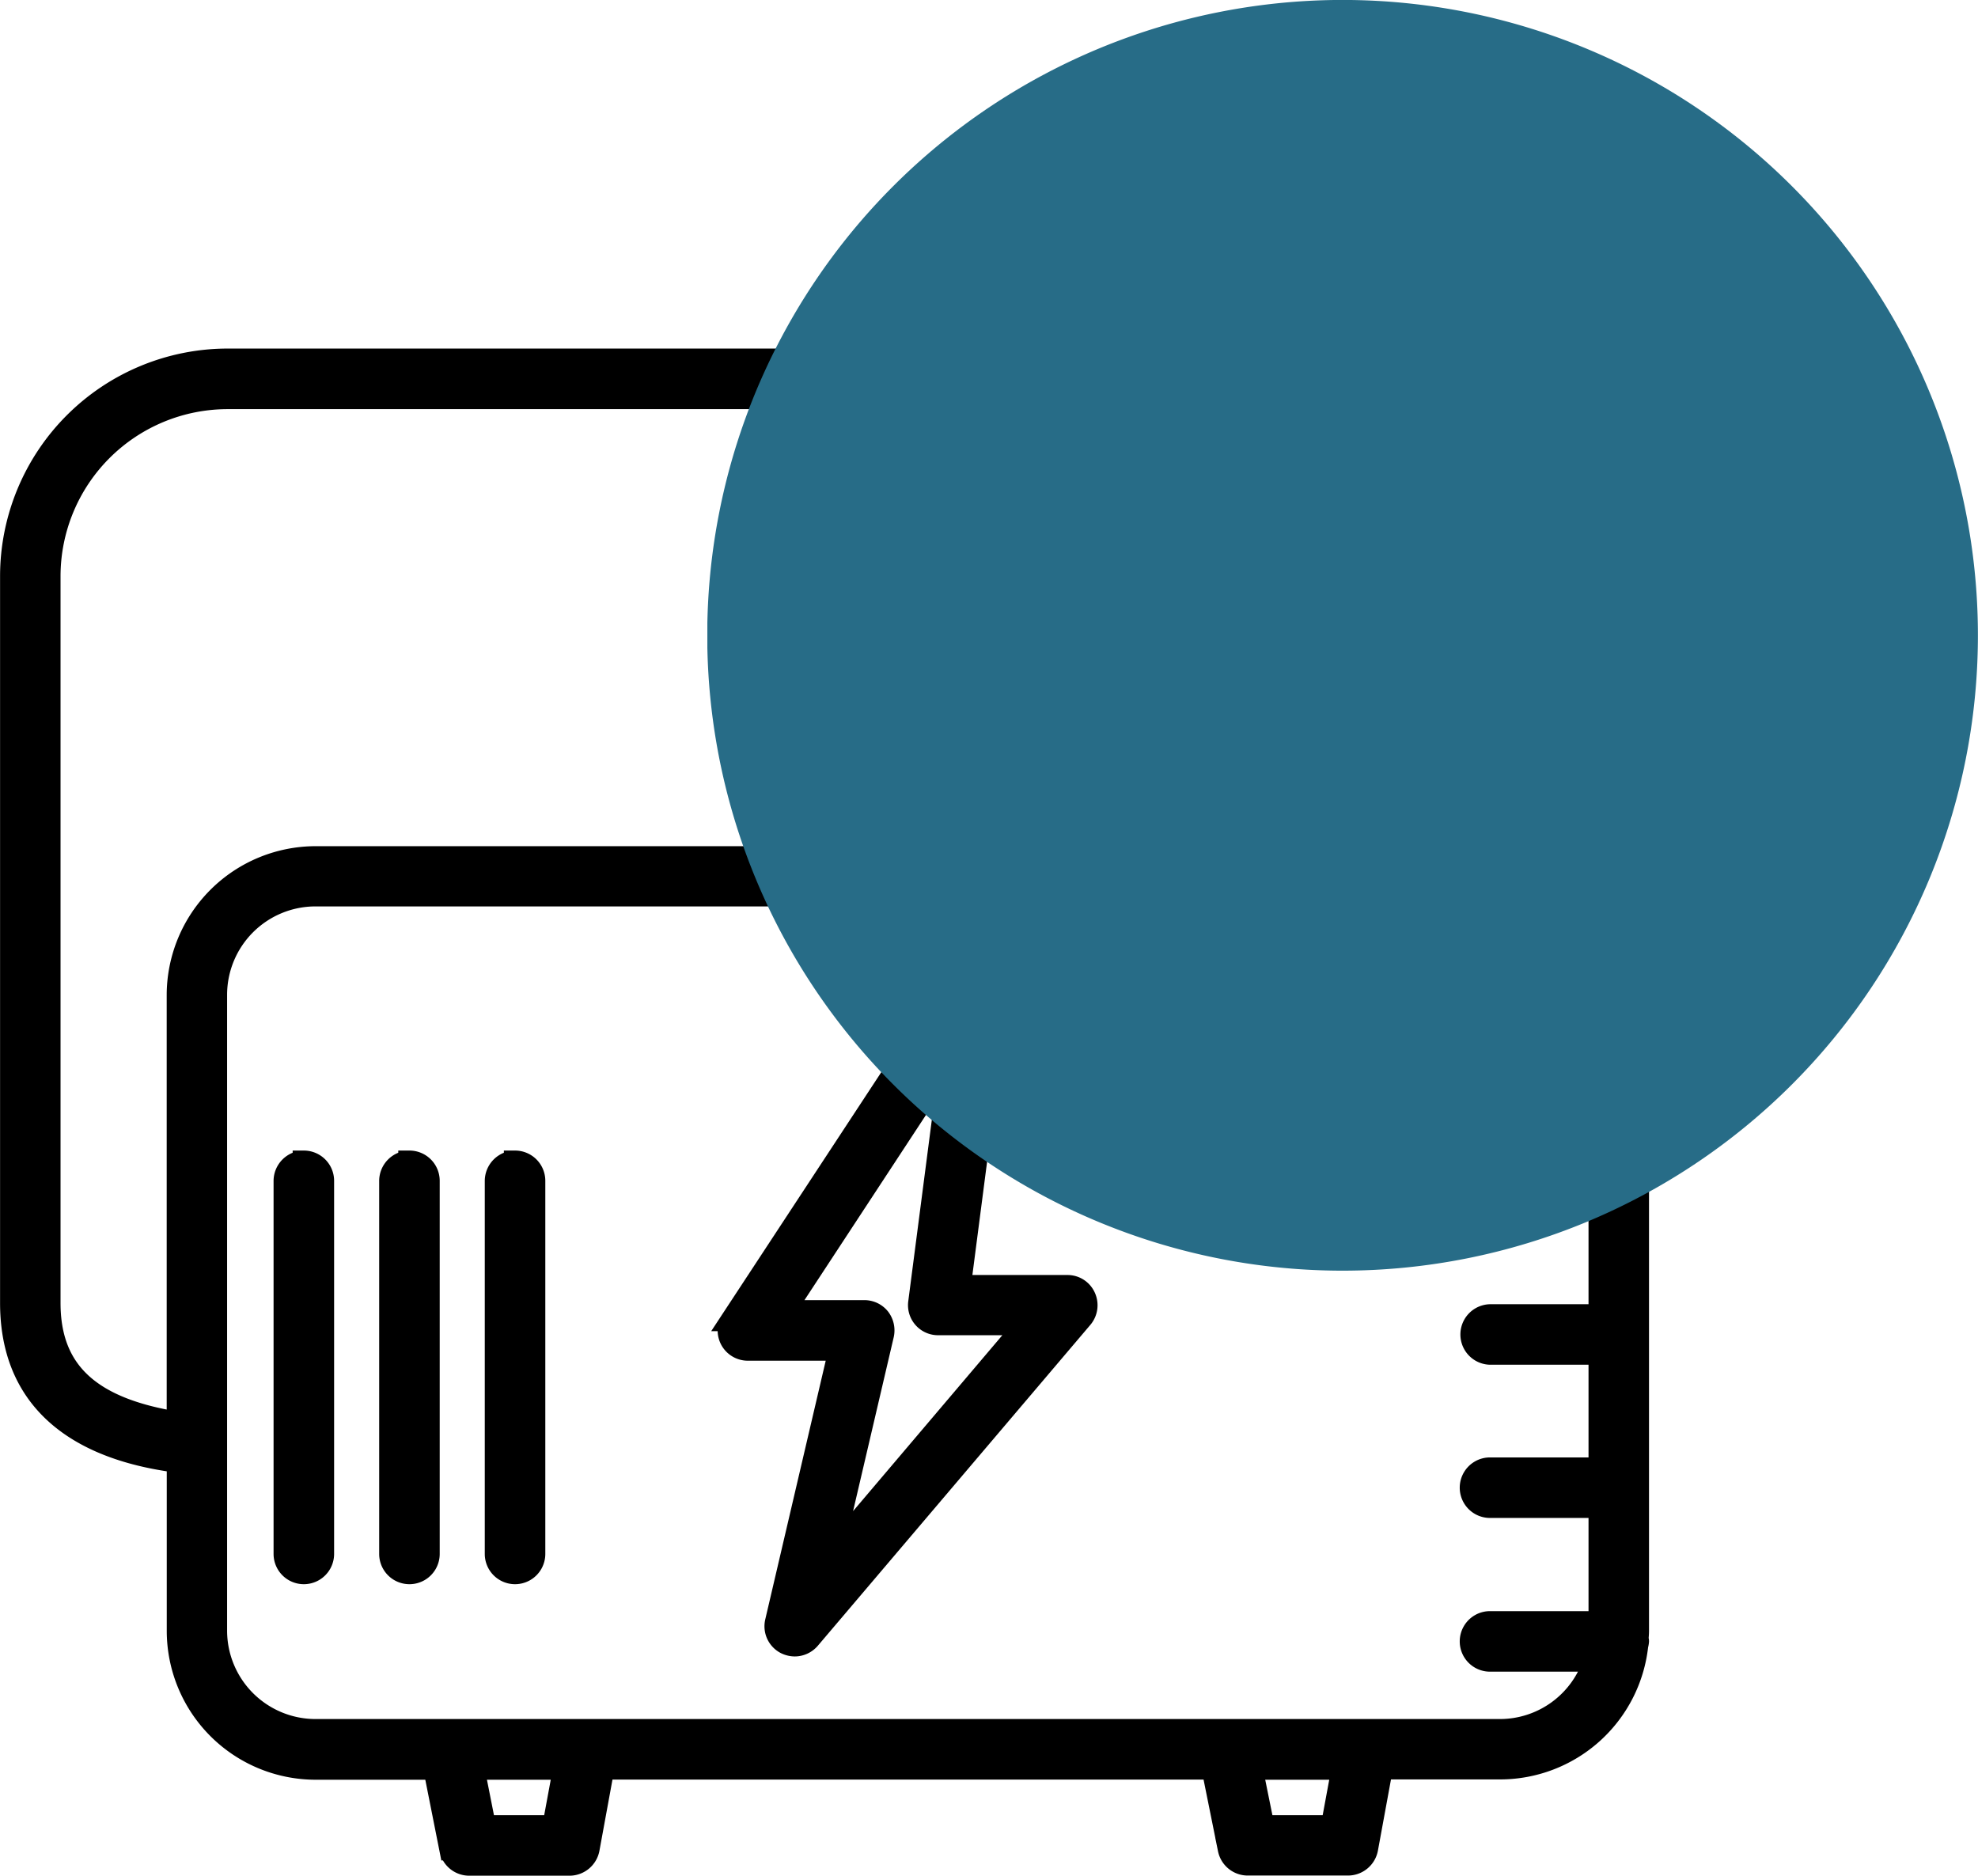
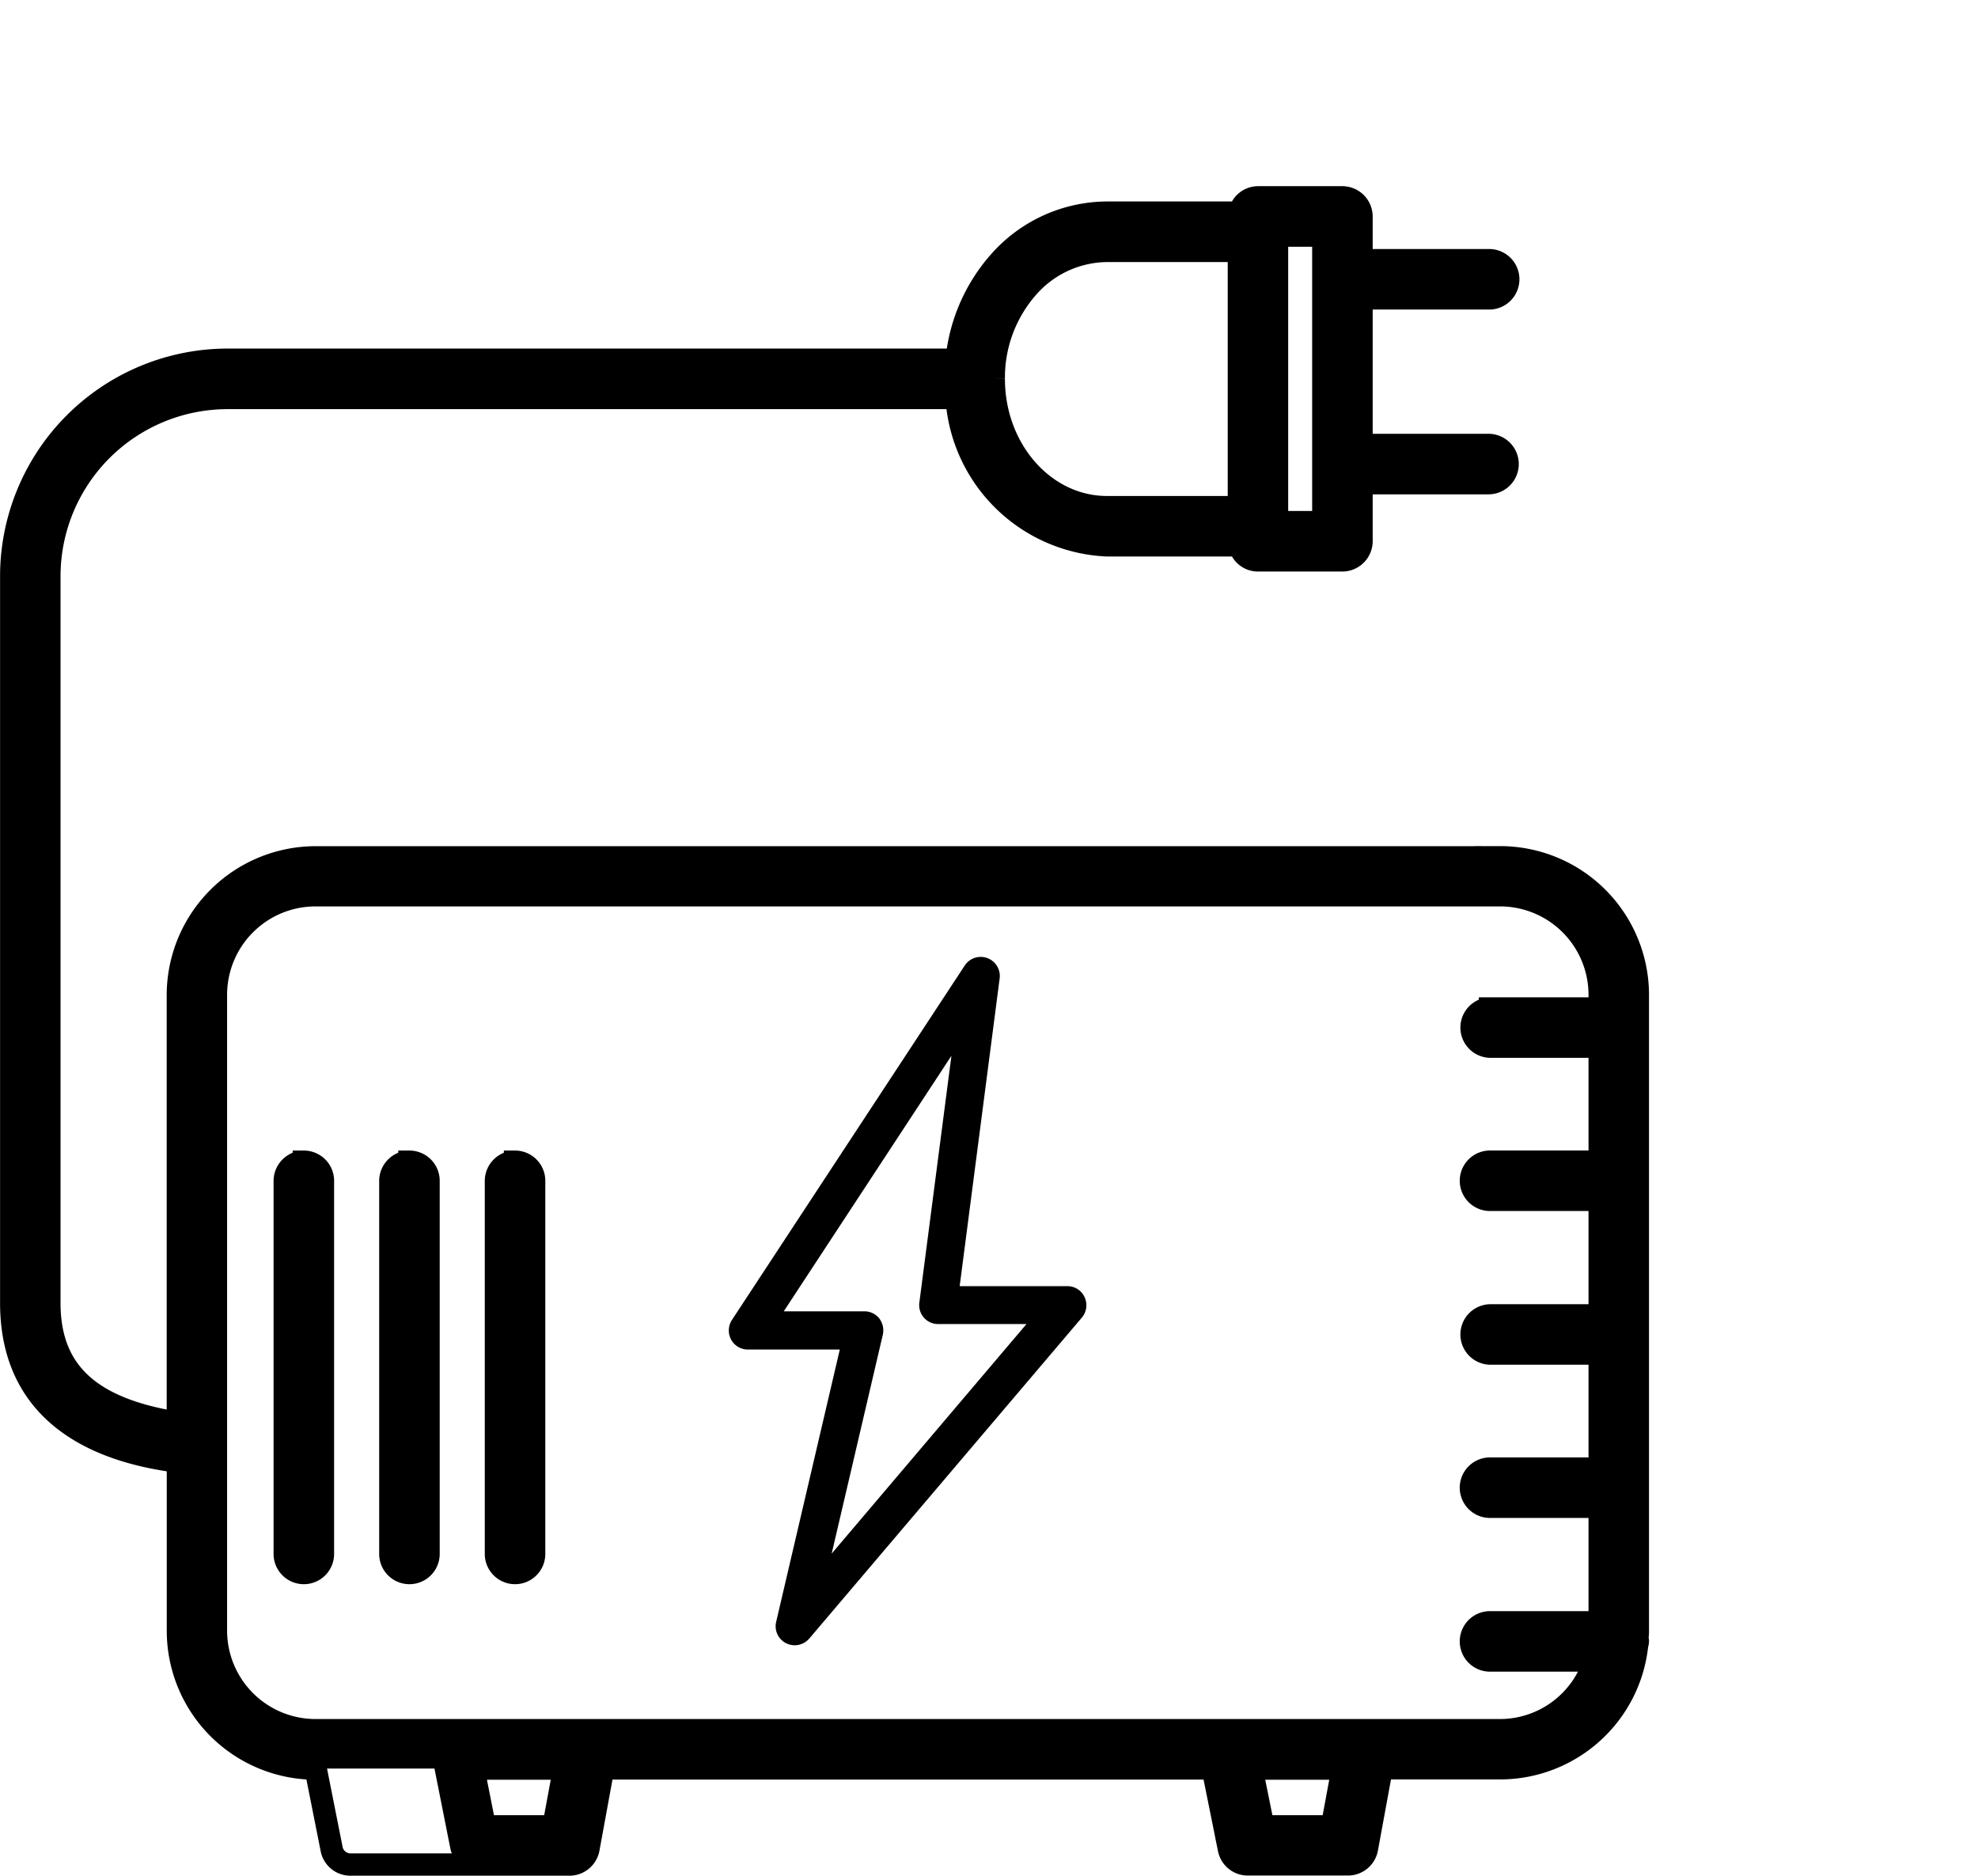
<svg xmlns="http://www.w3.org/2000/svg" width="88.484" height="83.912" viewBox="0 0 88.484 83.912">
  <defs>
    <clipPath id="clip-path">
-       <rect id="Rectangle_141" data-name="Rectangle 141" width="56.841" height="56.841" transform="translate(528.363 1277.603)" fill="#276c87" />
-     </clipPath>
+       </clipPath>
  </defs>
  <g id="Festivals_-_Backup_power" data-name="Festivals - Backup power" transform="translate(-517.007 -3025.655)">
    <path id="Path_407" data-name="Path 407" d="M563.831,1315.955H510.836a6.17,6.17,0,0,0-6.159,6.159v19.138c-3.95-.626-5.749-2.3-5.749-5.362v-32.515a7.978,7.978,0,0,1,7.969-7.97h32.617a7.055,7.055,0,0,0,6.728,6.592h5.931a.832.832,0,0,0,.82.672h3.779a.86.86,0,0,0,.854-.853v-2.6h5.681a.854.854,0,0,0,0-1.708h-5.681v-6.558h5.681a.854.854,0,1,0,0-1.707h-5.681v-1.958a.86.86,0,0,0-.854-.854h-3.779a.843.843,0,0,0-.82.684h-5.931a6.456,6.456,0,0,0-4.827,2.208,7.774,7.774,0,0,0-1.9,4.372H506.9a9.69,9.69,0,0,0-9.677,9.676v32.514c0,5.647,4.964,6.774,7.457,7.1v7.571a6.163,6.163,0,0,0,6.16,6.159h5.316l.717,3.609a.855.855,0,0,0,.842.684H522.2a.864.864,0,0,0,.842-.7l.66-3.6h27.267l.728,3.609a.856.856,0,0,0,.842.684h4.486a.864.864,0,0,0,.842-.7l.661-3.6h5.3a6.167,6.167,0,0,0,6.125-5.5.89.89,0,0,0,.034-.183.207.207,0,0,0-.023-.091c.012-.125.023-.25.023-.375V1322.1a6.161,6.161,0,0,0-6.159-6.148Zm-9.985-27.813h2.072v12.819h-2.072Zm-11.157,2.323a4.768,4.768,0,0,1,3.552-1.639h5.9v11.464h-5.9c-2.8,0-5.066-2.573-5.066-5.738A6.105,6.105,0,0,1,542.689,1290.465ZM521.48,1359.3h-3.074l-.512-2.585h4.064Zm34.825,0h-3.074l-.524-2.585h4.076ZM563.83,1355h-53a4.458,4.458,0,0,1-4.451-4.451V1322.1a4.457,4.457,0,0,1,4.451-4.451h53a4.457,4.457,0,0,1,4.451,4.451v.615h-4.907a.854.854,0,0,0,0,1.707h4.907v5.146h-4.907a.853.853,0,0,0,0,1.707h4.907v5.169h-4.907a.854.854,0,0,0,0,1.707h4.907v5.146h-4.907a.854.854,0,0,0,0,1.708h4.907v5.168h-4.907a.854.854,0,0,0,0,1.708h4.679A4.437,4.437,0,0,1,563.83,1355Z" transform="translate(20.287 1748.052)" />
    <path id="Path_409" data-name="Path 409" d="M510.312,1329.571a.86.86,0,0,0-.854.854v16.689a.854.854,0,1,0,1.708,0v-16.689a.854.854,0,0,0-.854-.855Z" transform="translate(20.287 1748.052)" />
    <path id="Path_410" data-name="Path 410" d="M510.312,1329.571a.86.86,0,0,0-.854.854v16.689a.854.854,0,1,0,1.708,0v-16.689a.854.854,0,0,0-.854-.855Z" transform="translate(20.287 1748.052)" fill="none" stroke="#000" stroke-width="1" />
    <path id="Path_411" data-name="Path 411" d="M515.036,1329.571a.86.86,0,0,0-.854.854v16.689a.854.854,0,0,0,1.708,0v-16.689a.854.854,0,0,0-.854-.855Z" transform="translate(20.287 1748.052)" />
    <path id="Path_412" data-name="Path 412" d="M515.036,1329.571a.86.86,0,0,0-.854.854v16.689a.854.854,0,0,0,1.708,0v-16.689a.854.854,0,0,0-.854-.855Z" transform="translate(20.287 1748.052)" fill="none" stroke="#000" stroke-width="1" />
    <path id="Path_413" data-name="Path 413" d="M519.76,1329.571a.86.86,0,0,0-.854.854v16.689a.854.854,0,0,0,1.708,0v-16.689a.854.854,0,0,0-.854-.855Z" transform="translate(20.287 1748.052)" />
    <path id="Path_414" data-name="Path 414" d="M519.76,1329.571a.86.86,0,0,0-.854.854v16.689a.854.854,0,0,0,1.708,0v-16.689a.854.854,0,0,0-.854-.855Z" transform="translate(20.287 1748.052)" fill="none" stroke="#000" stroke-width="1" />
    <path id="Path_415" data-name="Path 415" d="M544.477,1335.137H539.65l1.788-13.764a.854.854,0,0,0-1.56-.581l-10.417,15.858a.864.864,0,0,0-.035.877.851.851,0,0,0,.752.444h4.11l-2.847,12.182a.848.848,0,0,0,.445.956.915.915,0,0,0,.387.091.867.867,0,0,0,.649-.3l12.193-14.356a.859.859,0,0,0,.125-.911A.838.838,0,0,0,544.477,1335.137ZM533.924,1347.1l2.288-9.791a.882.882,0,0,0-.159-.729.852.852,0,0,0-.672-.319h-3.6l7.5-11.43-1.435,11.043a.845.845,0,0,0,.842.957h3.951Z" transform="translate(20.287 1748.052)" />
-     <path id="Path_416" data-name="Path 416" d="M544.477,1335.137H539.65l1.788-13.764a.854.854,0,0,0-1.56-.581l-10.417,15.858a.864.864,0,0,0-.035.877.851.851,0,0,0,.752.444h4.11l-2.847,12.182a.848.848,0,0,0,.445.956.915.915,0,0,0,.387.091.867.867,0,0,0,.649-.3l12.193-14.356a.859.859,0,0,0,.125-.911A.838.838,0,0,0,544.477,1335.137ZM533.924,1347.1l2.288-9.791a.882.882,0,0,0-.159-.729.852.852,0,0,0-.672-.319h-3.6l7.5-11.43-1.435,11.043a.845.845,0,0,0,.842.957h3.951Z" transform="translate(20.287 1748.052)" fill="none" stroke="#000" stroke-width="1" />
-     <path id="Backup_power_-_icon_only" data-name="Backup power - icon only" d="M563.831,1315.955H510.836a6.17,6.17,0,0,0-6.159,6.159v19.138c-3.95-.626-5.749-2.3-5.749-5.362v-32.515a7.978,7.978,0,0,1,7.969-7.97h32.617a7.055,7.055,0,0,0,6.728,6.592h5.931a.832.832,0,0,0,.82.672h3.779a.86.86,0,0,0,.854-.853v-2.6h5.681a.854.854,0,0,0,0-1.708h-5.681v-6.558h5.681a.854.854,0,1,0,0-1.707h-5.681v-1.958a.86.86,0,0,0-.854-.854h-3.779a.843.843,0,0,0-.82.684h-5.931a6.456,6.456,0,0,0-4.827,2.208,7.774,7.774,0,0,0-1.9,4.372H506.9a9.69,9.69,0,0,0-9.677,9.676v32.514c0,5.647,4.964,6.774,7.457,7.1v7.571a6.163,6.163,0,0,0,6.16,6.159h5.316l.717,3.609a.855.855,0,0,0,.842.684H522.2a.864.864,0,0,0,.842-.7l.66-3.6h27.267l.728,3.609a.856.856,0,0,0,.842.684h4.486a.864.864,0,0,0,.842-.7l.661-3.6h5.3a6.167,6.167,0,0,0,6.125-5.5.89.89,0,0,0,.034-.183.207.207,0,0,0-.023-.091c.012-.125.023-.25.023-.375V1322.1a6.161,6.161,0,0,0-6.159-6.148Zm-9.985-27.813h2.072v12.819h-2.072Zm-11.157,2.323a4.768,4.768,0,0,1,3.552-1.639h5.9v11.464h-5.9c-2.8,0-5.066-2.573-5.066-5.738A6.105,6.105,0,0,1,542.689,1290.465ZM521.48,1359.3h-3.074l-.512-2.585h4.064Zm34.825,0h-3.074l-.524-2.585h4.076ZM563.83,1355h-53a4.458,4.458,0,0,1-4.451-4.451V1322.1a4.457,4.457,0,0,1,4.451-4.451h53a4.457,4.457,0,0,1,4.451,4.451v.615h-4.907a.854.854,0,0,0,0,1.707h4.907v5.146h-4.907a.853.853,0,0,0,0,1.707h4.907v5.169h-4.907a.854.854,0,0,0,0,1.707h4.907v5.146h-4.907a.854.854,0,0,0,0,1.708h4.907v5.168h-4.907a.854.854,0,0,0,0,1.708h4.679A4.437,4.437,0,0,1,563.83,1355Z" transform="translate(20.287 1748.052)" fill="none" stroke="#000" stroke-width="1" />
+     <path id="Backup_power_-_icon_only" data-name="Backup power - icon only" d="M563.831,1315.955H510.836a6.17,6.17,0,0,0-6.159,6.159v19.138c-3.95-.626-5.749-2.3-5.749-5.362v-32.515a7.978,7.978,0,0,1,7.969-7.97h32.617a7.055,7.055,0,0,0,6.728,6.592h5.931a.832.832,0,0,0,.82.672h3.779a.86.86,0,0,0,.854-.853v-2.6h5.681a.854.854,0,0,0,0-1.708h-5.681v-6.558h5.681a.854.854,0,1,0,0-1.707h-5.681v-1.958a.86.86,0,0,0-.854-.854h-3.779a.843.843,0,0,0-.82.684h-5.931a6.456,6.456,0,0,0-4.827,2.208,7.774,7.774,0,0,0-1.9,4.372H506.9a9.69,9.69,0,0,0-9.677,9.676v32.514c0,5.647,4.964,6.774,7.457,7.1v7.571a6.163,6.163,0,0,0,6.16,6.159l.717,3.609a.855.855,0,0,0,.842.684H522.2a.864.864,0,0,0,.842-.7l.66-3.6h27.267l.728,3.609a.856.856,0,0,0,.842.684h4.486a.864.864,0,0,0,.842-.7l.661-3.6h5.3a6.167,6.167,0,0,0,6.125-5.5.89.89,0,0,0,.034-.183.207.207,0,0,0-.023-.091c.012-.125.023-.25.023-.375V1322.1a6.161,6.161,0,0,0-6.159-6.148Zm-9.985-27.813h2.072v12.819h-2.072Zm-11.157,2.323a4.768,4.768,0,0,1,3.552-1.639h5.9v11.464h-5.9c-2.8,0-5.066-2.573-5.066-5.738A6.105,6.105,0,0,1,542.689,1290.465ZM521.48,1359.3h-3.074l-.512-2.585h4.064Zm34.825,0h-3.074l-.524-2.585h4.076ZM563.83,1355h-53a4.458,4.458,0,0,1-4.451-4.451V1322.1a4.457,4.457,0,0,1,4.451-4.451h53a4.457,4.457,0,0,1,4.451,4.451v.615h-4.907a.854.854,0,0,0,0,1.707h4.907v5.146h-4.907a.853.853,0,0,0,0,1.707h4.907v5.169h-4.907a.854.854,0,0,0,0,1.707h4.907v5.146h-4.907a.854.854,0,0,0,0,1.708h4.907v5.168h-4.907a.854.854,0,0,0,0,1.708h4.679A4.437,4.437,0,0,1,563.83,1355Z" transform="translate(20.287 1748.052)" fill="none" stroke="#000" stroke-width="1" />
    <g id="Group_270" data-name="Group 270" transform="translate(20.287 1748.052)" style="mix-blend-mode: multiply;isolation: isolate">
      <g id="Group_269" data-name="Group 269">
        <g id="Group_268" data-name="Group 268" clip-path="url(#clip-path)">
          <path id="Path_417" data-name="Path 417" d="M585.2,1306.023a28.421,28.421,0,1,0-28.42,28.42,28.42,28.42,0,0,0,28.42-28.42" fill="#276c87" />
        </g>
      </g>
    </g>
  </g>
</svg>